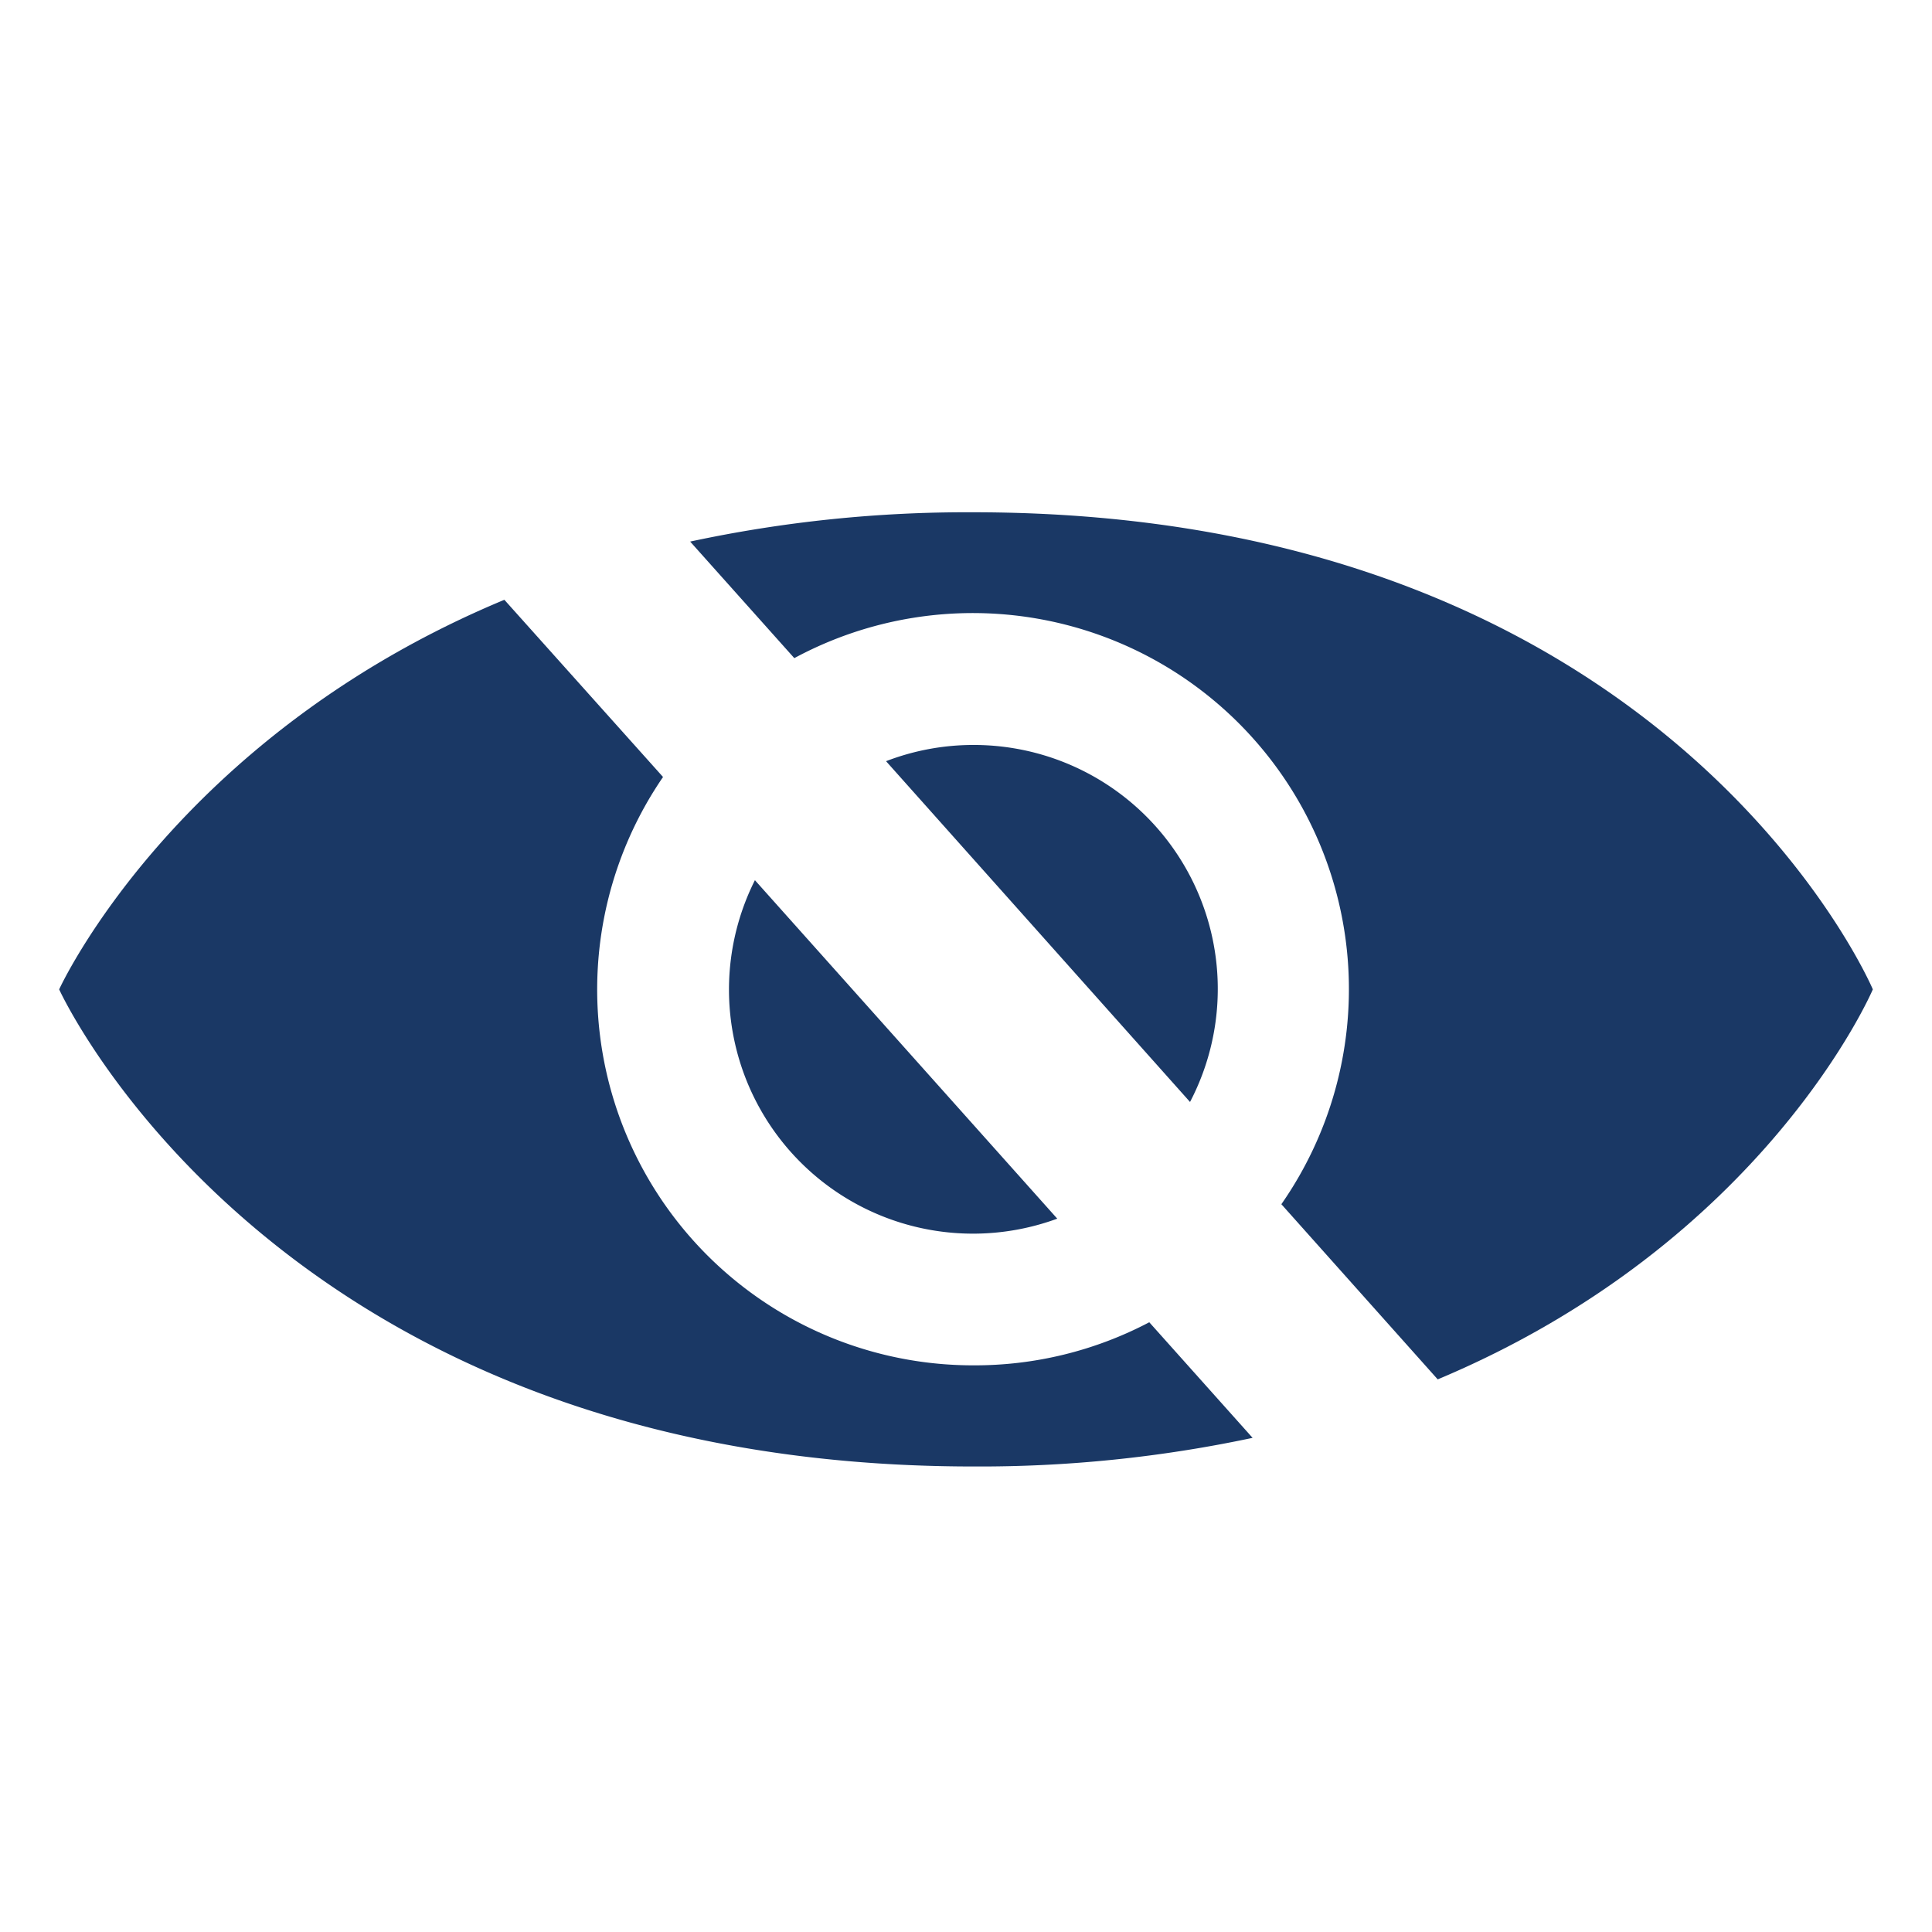
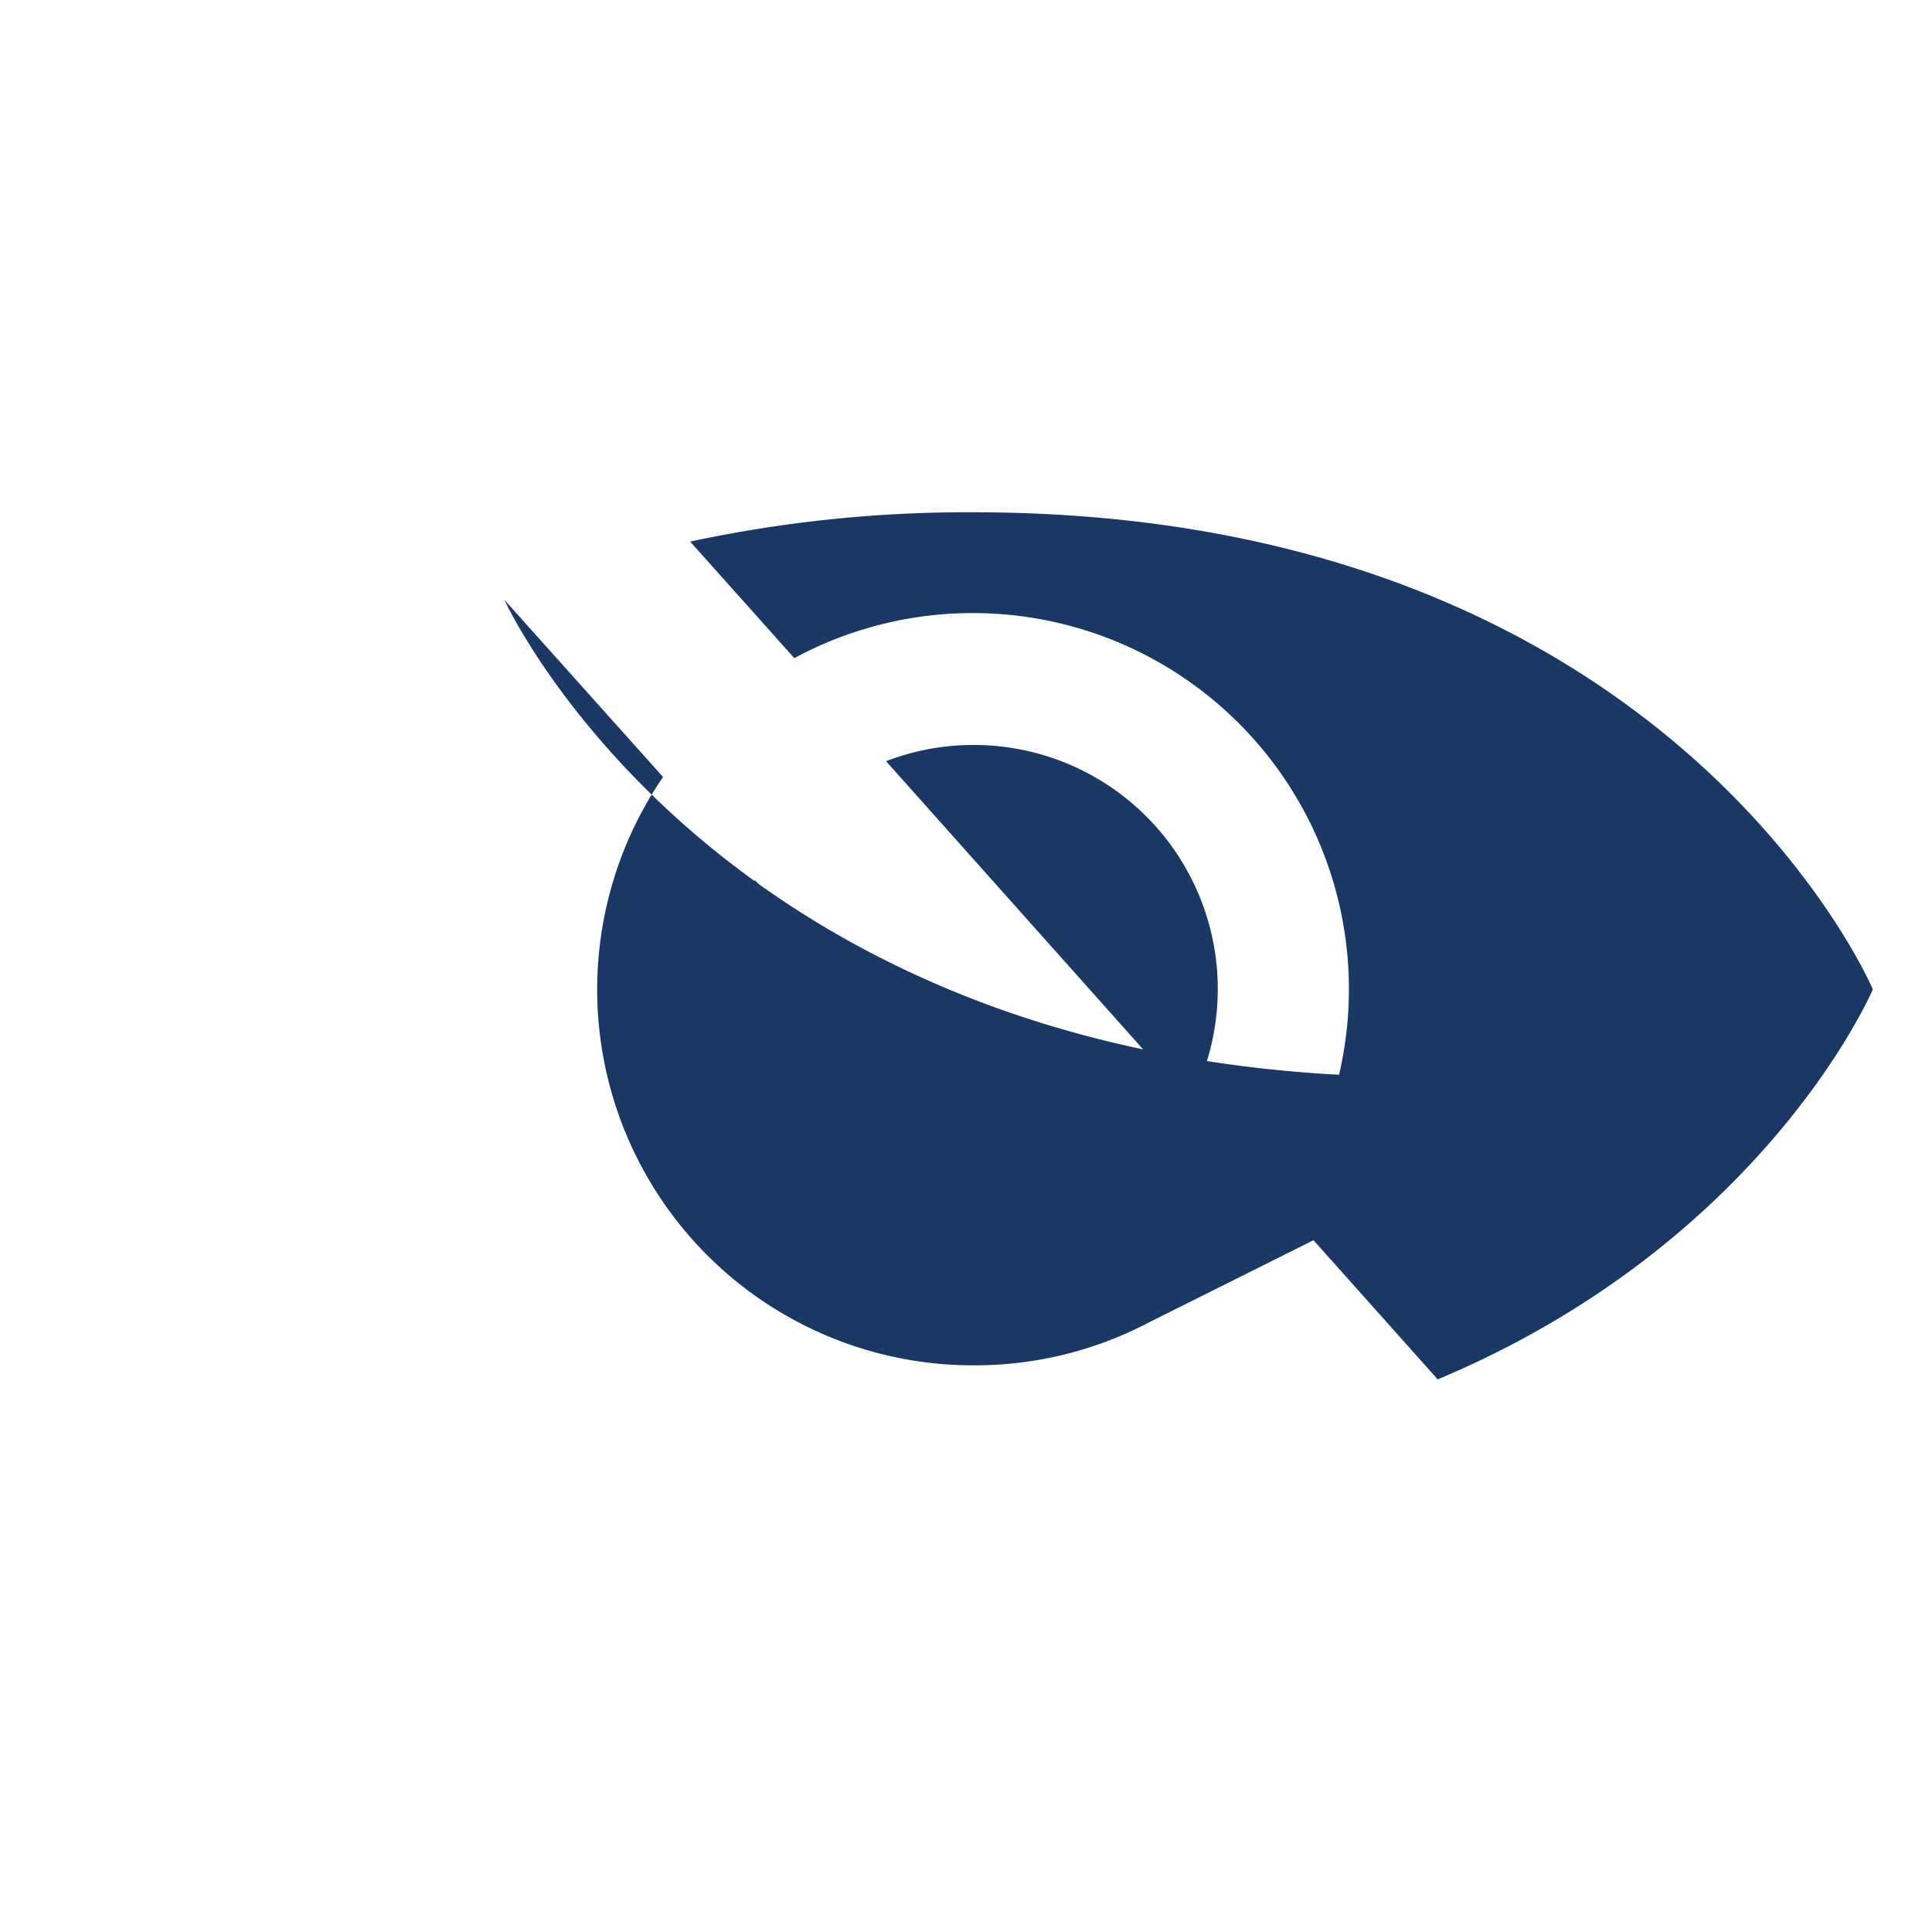
<svg xmlns="http://www.w3.org/2000/svg" id="Capa_1" data-name="Capa 1" viewBox="0 0 141.73 141.73">
  <defs>
    <style>.cls-1{fill:#1a3865;}</style>
  </defs>
  <title>nomostrarazul</title>
  <path class="cls-1" d="M137.39,72.58s-14.81-35-66-35a96.82,96.82,0,0,0-20.76,2.15l7.64,8.55A27.59,27.59,0,0,1,94,88.34l11.47,12.85C129.52,91.1,137.39,72.58,137.39,72.58Z" />
-   <path class="cls-1" d="M71.41,100.16A27.57,27.57,0,0,1,48.64,57L37,44C12.76,54.09,4.34,72.58,4.34,72.58s15.89,35,67.07,35a96.19,96.19,0,0,0,20.48-2.1L84.31,97A27.47,27.47,0,0,1,71.41,100.16Z" />
+   <path class="cls-1" d="M71.41,100.16A27.57,27.57,0,0,1,48.64,57L37,44s15.89,35,67.07,35a96.19,96.19,0,0,0,20.48-2.1L84.31,97A27.47,27.47,0,0,1,71.41,100.16Z" />
  <path class="cls-1" d="M71.41,90.5a17.92,17.92,0,0,0,6.15-1.1L55.38,64.57a17.9,17.9,0,0,0,16,25.93Z" />
  <path class="cls-1" d="M71.41,54.65A17.82,17.82,0,0,0,65,55.84l22.3,25A17.9,17.9,0,0,0,71.41,54.65Z" />
  <line class="cls-1" x1="114.93" y1="121.5" x2="114.93" y2="121.5" />
-   <line class="cls-1" x1="24.6" y1="20.33" x2="24.6" y2="20.33" />
</svg>